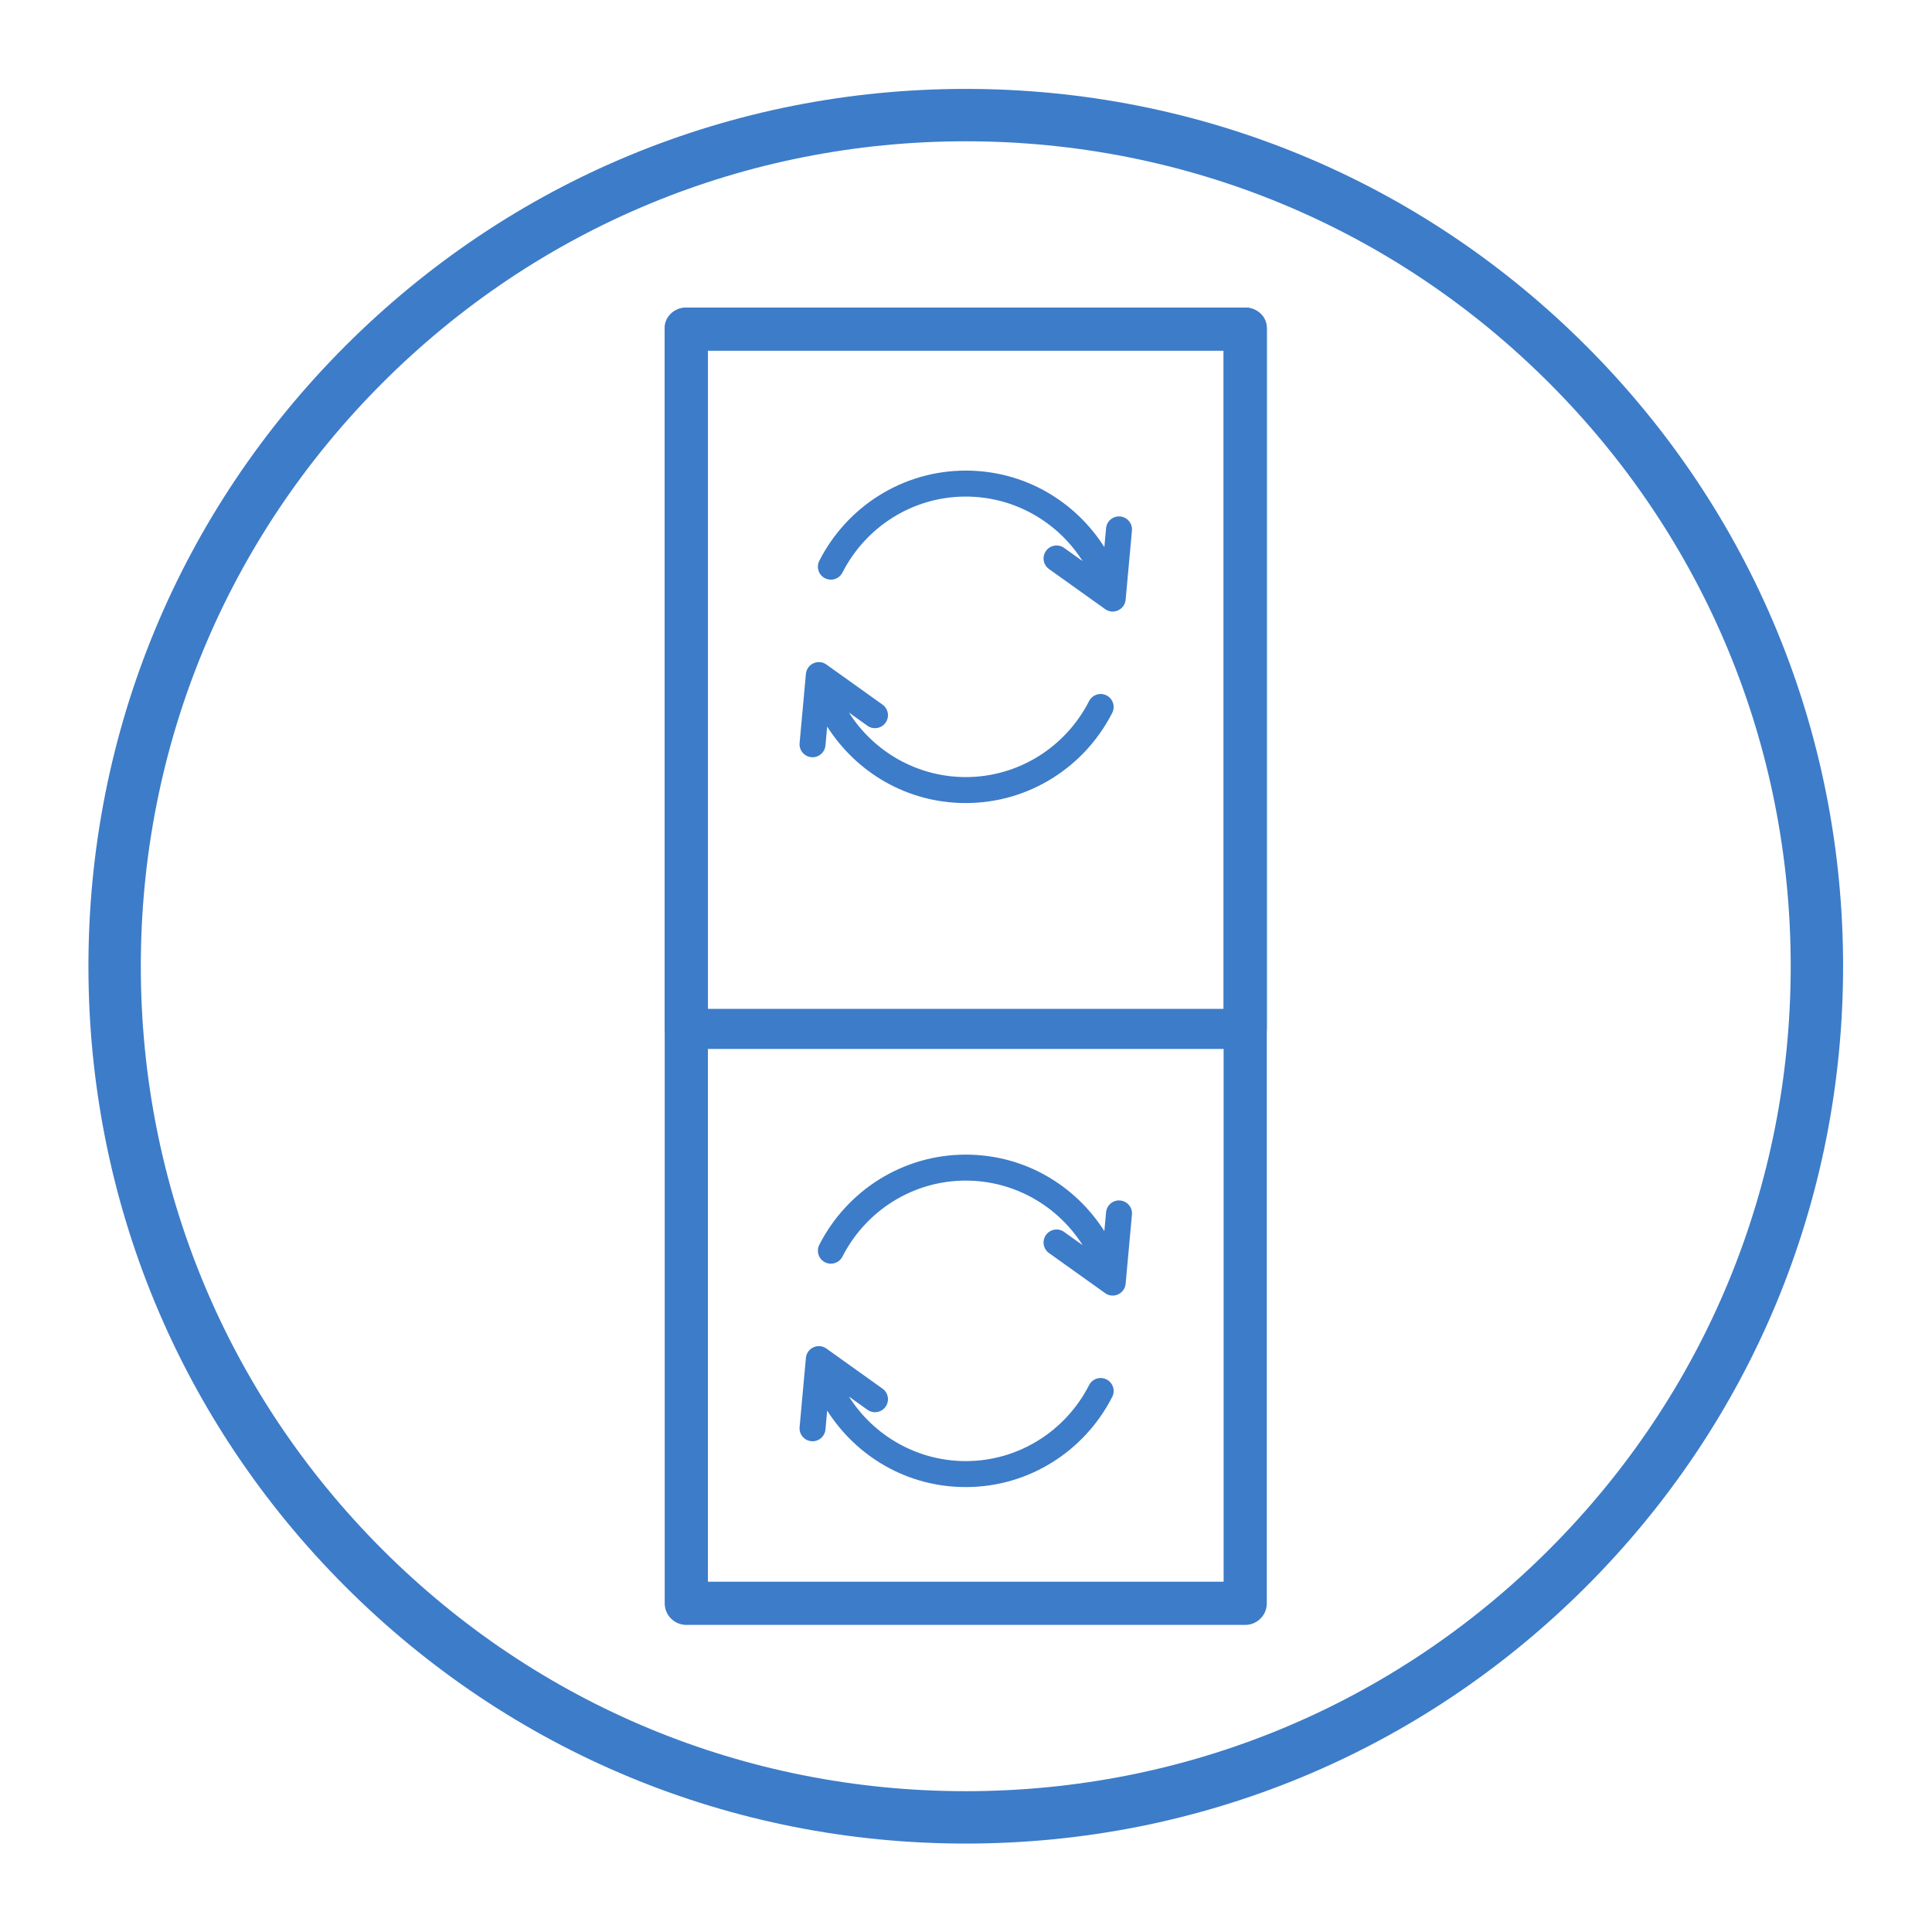
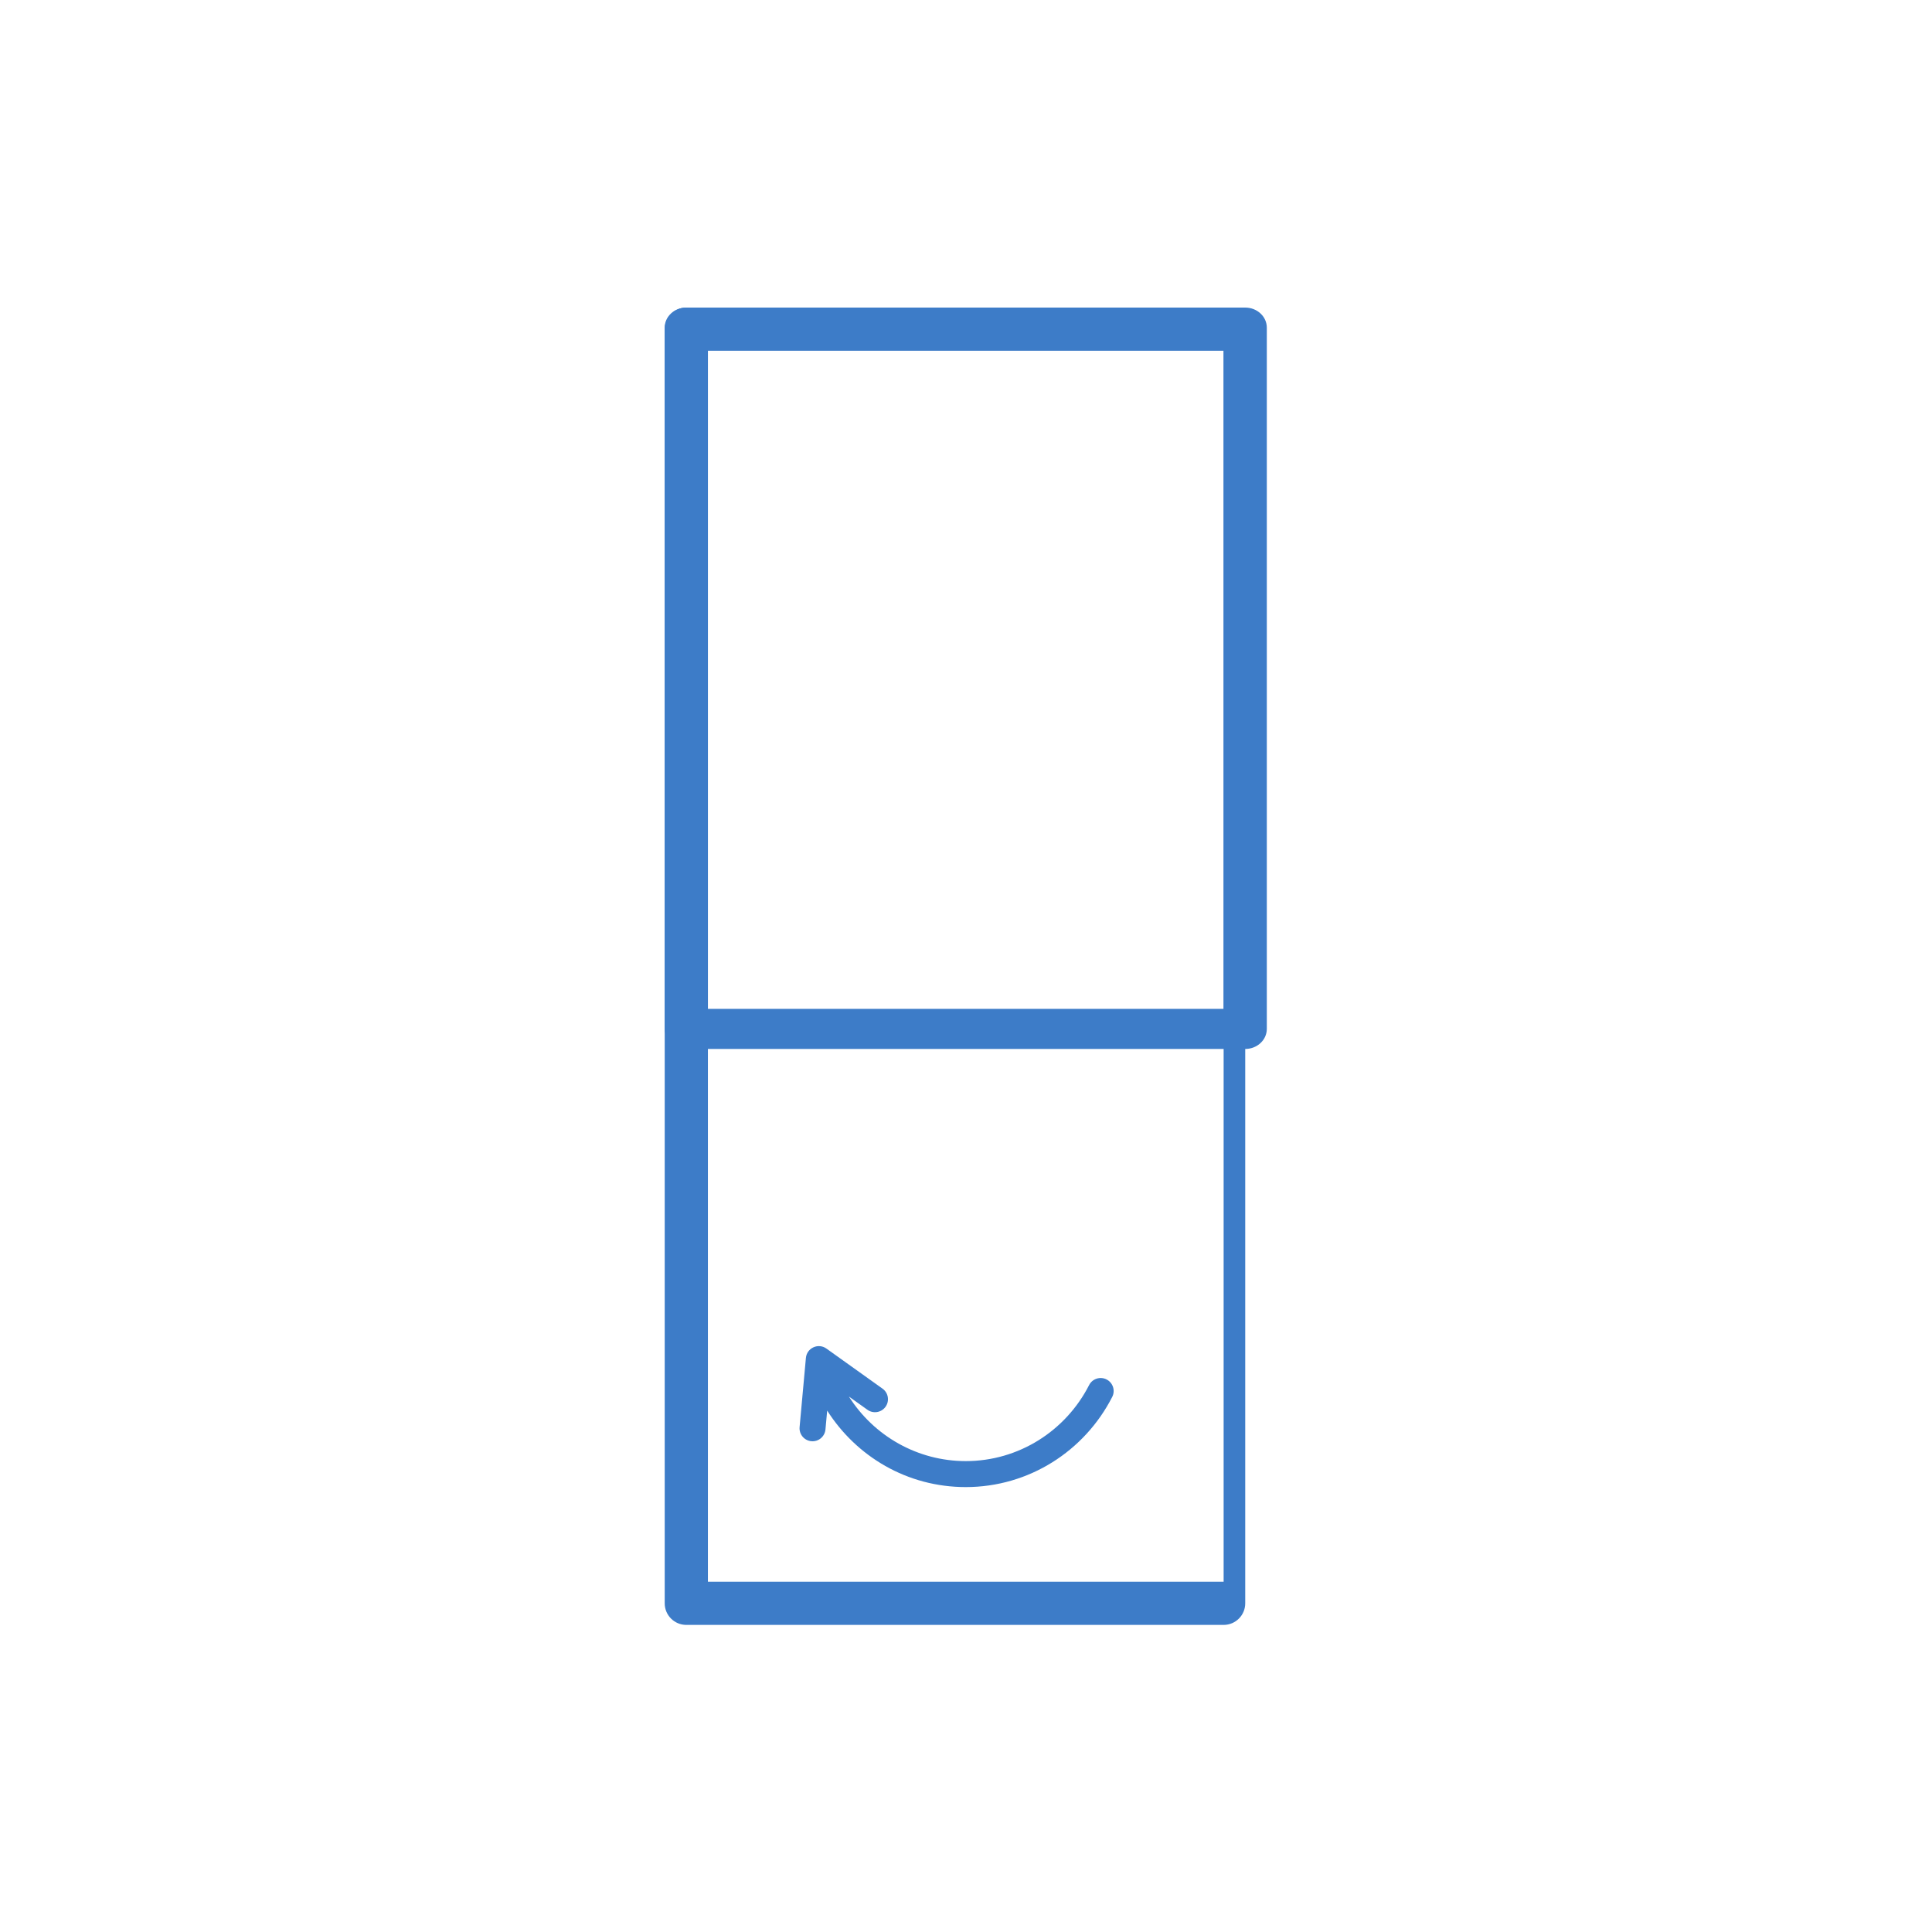
<svg xmlns="http://www.w3.org/2000/svg" viewBox="0 0 786.667 786.667" height="786.667" width="786.667" xml:space="preserve" id="svg2" version="1.1">
  <defs id="defs6" />
  <g transform="matrix(1.333,0,0,-1.333,0,786.667)" id="g10">
    <g transform="scale(0.1)" id="g12">
-       <path id="path14" style="fill:#3d7cc8;fill-opacity:1;fill-rule:nonzero;stroke:none" d="m 2950,5469.89 c -673.08,0 -1305.88,-262.12 -1781.83,-738.06 C 692.23,4255.88 430.117,3623.09 430.117,2950 430.117,2276.91 692.23,1644.12 1168.17,1168.17 1644.12,692.23 2276.92,430.121 2950,430.121 c 673.09,0 1305.89,262.109 1781.83,738.049 475.94,475.95 738.06,1108.74 738.06,1781.83 0,673.09 -262.12,1305.88 -738.06,1781.83 -475.94,475.94 -1108.74,738.06 -1781.83,738.06 z m 0,-5199.769 c -715.82,0 -1388.8,278.75 -1894.96,784.919 C 548.871,1561.2 270.117,2234.18 270.117,2950 c 0,715.83 278.754,1388.8 784.923,1894.97 506.16,506.16 1179.14,784.92 1894.96,784.92 715.83,0 1388.8,-278.76 1894.97,-784.92 506.16,-506.17 784.92,-1179.14 784.92,-1894.97 0,-715.82 -278.76,-1388.8 -784.92,-1894.96 C 4338.8,548.871 3665.83,270.121 2950,270.121" />
-       <path id="path16" style="fill:#3d7cc8;fill-opacity:1;fill-rule:nonzero;stroke:none" d="m 2162.37,1069.95 h 1575.32 v 3760.1 H 2162.37 Z M 3803.67,938.051 H 2096.39 c -36.43,0 -65.98,29.539 -65.98,65.969 v 3891.96 c 0,36.44 29.55,65.98 65.98,65.98 h 1707.28 c 36.43,0 65.92,-29.54 65.92,-65.98 V 1004.02 c 0,-36.43 -29.49,-65.969 -65.92,-65.969" />
+       <path id="path16" style="fill:#3d7cc8;fill-opacity:1;fill-rule:nonzero;stroke:none" d="m 2162.37,1069.95 h 1575.32 v 3760.1 H 2162.37 Z M 3803.67,938.051 H 2096.39 c -36.43,0 -65.98,29.539 -65.98,65.969 v 3891.96 c 0,36.44 29.55,65.98 65.98,65.98 h 1707.28 V 1004.02 c 0,-36.43 -29.49,-65.969 -65.92,-65.969" />
      <path id="path18" style="fill:#3d7cc8;fill-opacity:1;fill-rule:nonzero;stroke:none" d="m 2162.37,2819.77 h 1575.32 v 2019.8 H 2162.37 Z m 1641.3,-122.44 H 2096.39 c -36.43,0 -65.98,27.42 -65.98,61.22 v 2142.19 c 0,33.81 29.55,61.22 65.98,61.22 h 1707.28 c 36.43,0 65.92,-27.41 65.92,-61.22 V 2758.55 c 0,-33.8 -29.49,-61.22 -65.92,-61.22" />
-       <path id="path20" style="fill:#3d7cc8;fill-opacity:1;fill-rule:nonzero;stroke:none" d="m 3421.7,2234.47 c -21.82,1.99 -41.11,-14.08 -43.1,-35.9 l -5.26,-57.66 c -89.17,140.04 -243.96,233.65 -423.31,233.65 -192.95,0 -362.98,-110.13 -447.39,-275.4 -9.96,-19.52 -2.23,-43.41 17.28,-53.37 19.52,-9.97 43.41,-2.23 53.37,17.28 71.43,139.88 214.89,232.15 376.74,232.15 147.51,0 280.65,-76.82 356.91,-197.16 l -56.55,40.39 c -17.83,12.74 -42.6,8.61 -55.34,-9.23 -12.73,-17.82 -8.61,-42.59 9.22,-55.32 l 171.51,-122.51 c 25.15,-17.91 59.82,-1.51 62.56,28.69 l 19.27,211.28 c 1.98,21.82 -14.09,41.13 -35.91,43.11" />
      <path id="path22" style="fill:#3d7cc8;fill-opacity:1;fill-rule:nonzero;stroke:none" d="m 3380.13,1687.83 c -19.51,9.97 -43.4,2.23 -53.36,-17.28 -71.44,-139.88 -214.89,-232.15 -376.74,-232.15 -147.52,0 -280.65,76.81 -356.92,197.16 l 56.56,-40.39 c 17.83,-12.74 42.6,-8.61 55.34,9.22 12.72,17.84 8.6,42.61 -9.23,55.33 l -171.51,122.51 c -24.83,17.74 -59.78,1.81 -62.56,-28.69 l -19.26,-211.28 c -1.99,-21.82 14.09,-41.11 35.9,-43.11 21.84,-1.98 41.12,14.1 43.11,35.91 l 5.25,57.65 c 89.17,-140.04 243.97,-233.65 423.32,-233.65 192.94,0 362.98,110.12 447.39,275.41 9.96,19.51 2.23,43.4 -17.29,53.36" />
-       <path id="path24" style="fill:#3d7cc8;fill-opacity:1;fill-rule:nonzero;stroke:none" d="m 3421.7,4323.89 c -21.82,1.99 -41.11,-14.09 -43.1,-35.9 l -5.26,-57.67 c -89.17,140.05 -243.96,233.65 -423.31,233.65 -192.95,0 -362.98,-110.12 -447.39,-275.4 -9.96,-19.51 -2.23,-43.41 17.28,-53.36 19.52,-9.97 43.41,-2.24 53.37,17.28 71.43,139.88 214.89,232.15 376.74,232.15 147.51,0 280.65,-76.82 356.91,-197.16 l -56.55,40.39 c -17.83,12.74 -42.6,8.6 -55.34,-9.23 -12.73,-17.83 -8.61,-42.6 9.22,-55.32 l 171.51,-122.51 c 25.15,-17.91 59.82,-1.51 62.56,28.69 l 19.27,211.28 c 1.98,21.82 -14.09,41.12 -35.91,43.11" />
-       <path id="path26" style="fill:#3d7cc8;fill-opacity:1;fill-rule:nonzero;stroke:none" d="m 3380.13,3777.25 c -19.51,9.97 -43.4,2.23 -53.36,-17.28 -71.44,-139.88 -214.89,-232.15 -376.74,-232.15 -147.52,0 -280.65,76.81 -356.92,197.16 l 56.56,-40.4 c 17.83,-12.73 42.6,-8.6 55.34,9.23 12.72,17.83 8.6,42.6 -9.23,55.33 l -171.51,122.51 c -24.83,17.73 -59.78,1.81 -62.56,-28.69 l -19.26,-211.29 c -1.99,-21.81 14.09,-41.11 35.9,-43.1 21.84,-1.98 41.12,14.1 43.11,35.91 l 5.25,57.65 c 89.17,-140.05 243.97,-233.65 423.32,-233.65 192.94,0 362.98,110.12 447.39,275.4 9.96,19.52 2.23,43.41 -17.29,53.37" />
    </g>
  </g>
</svg>